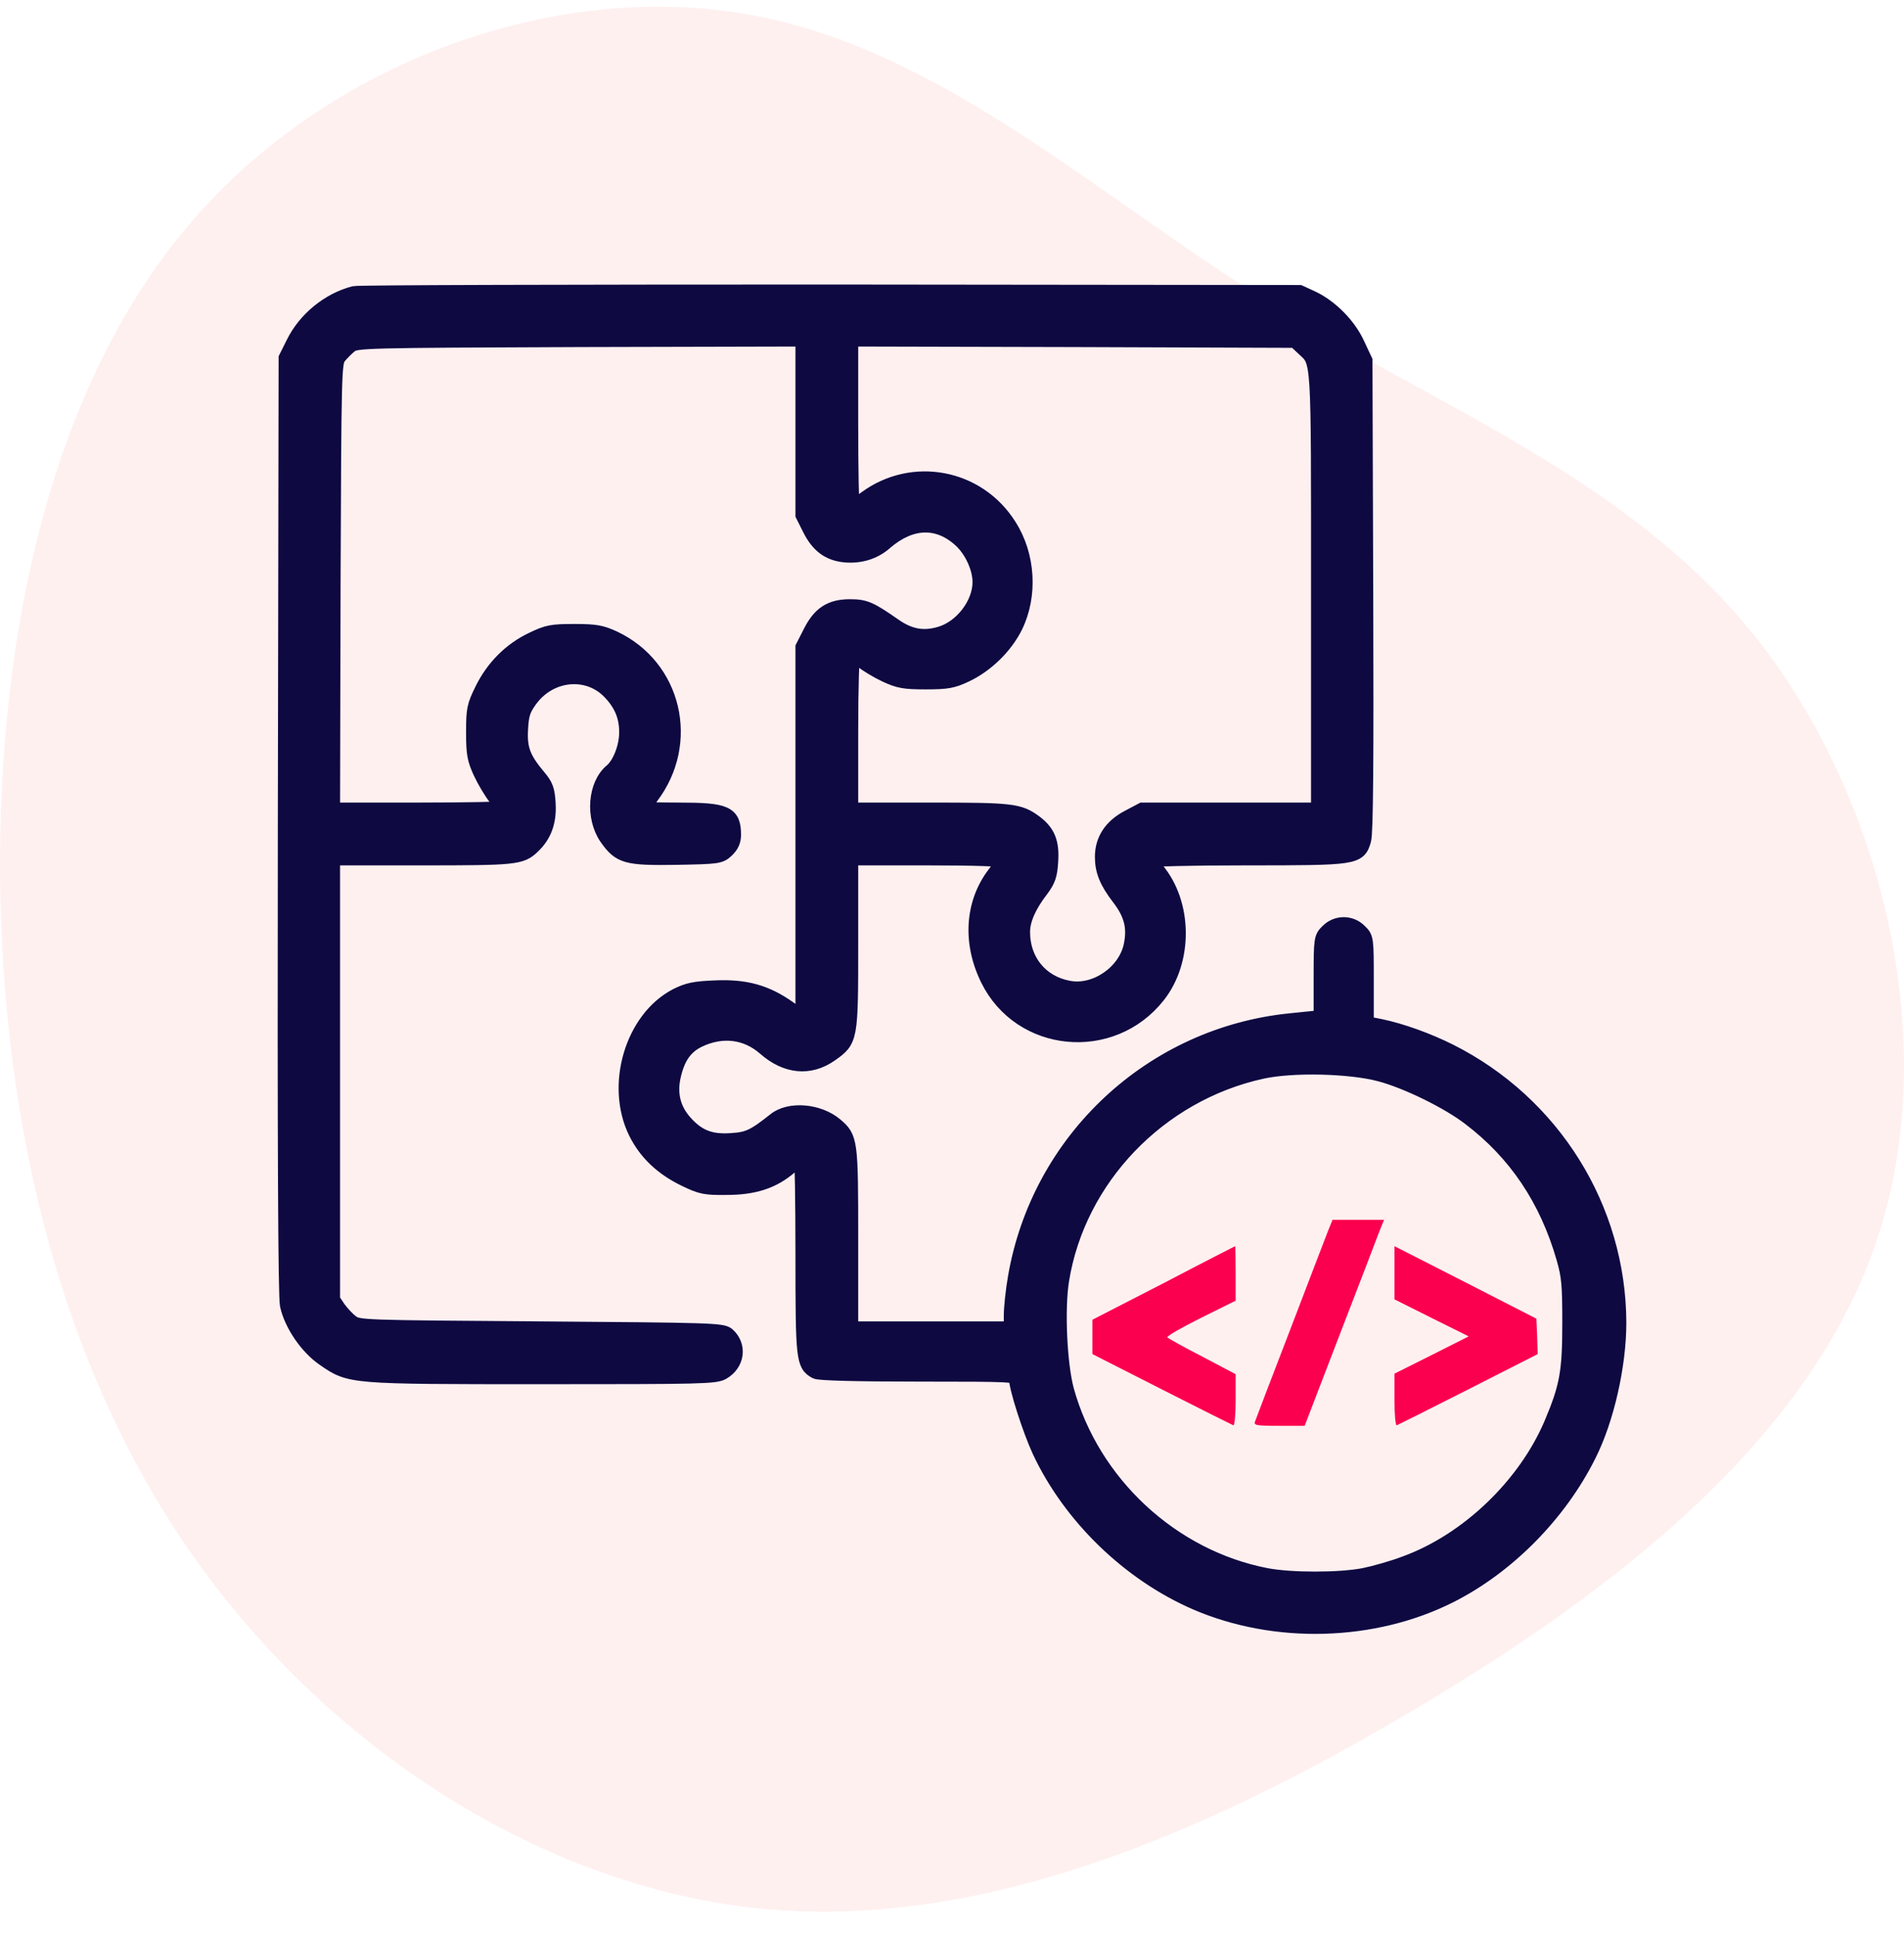
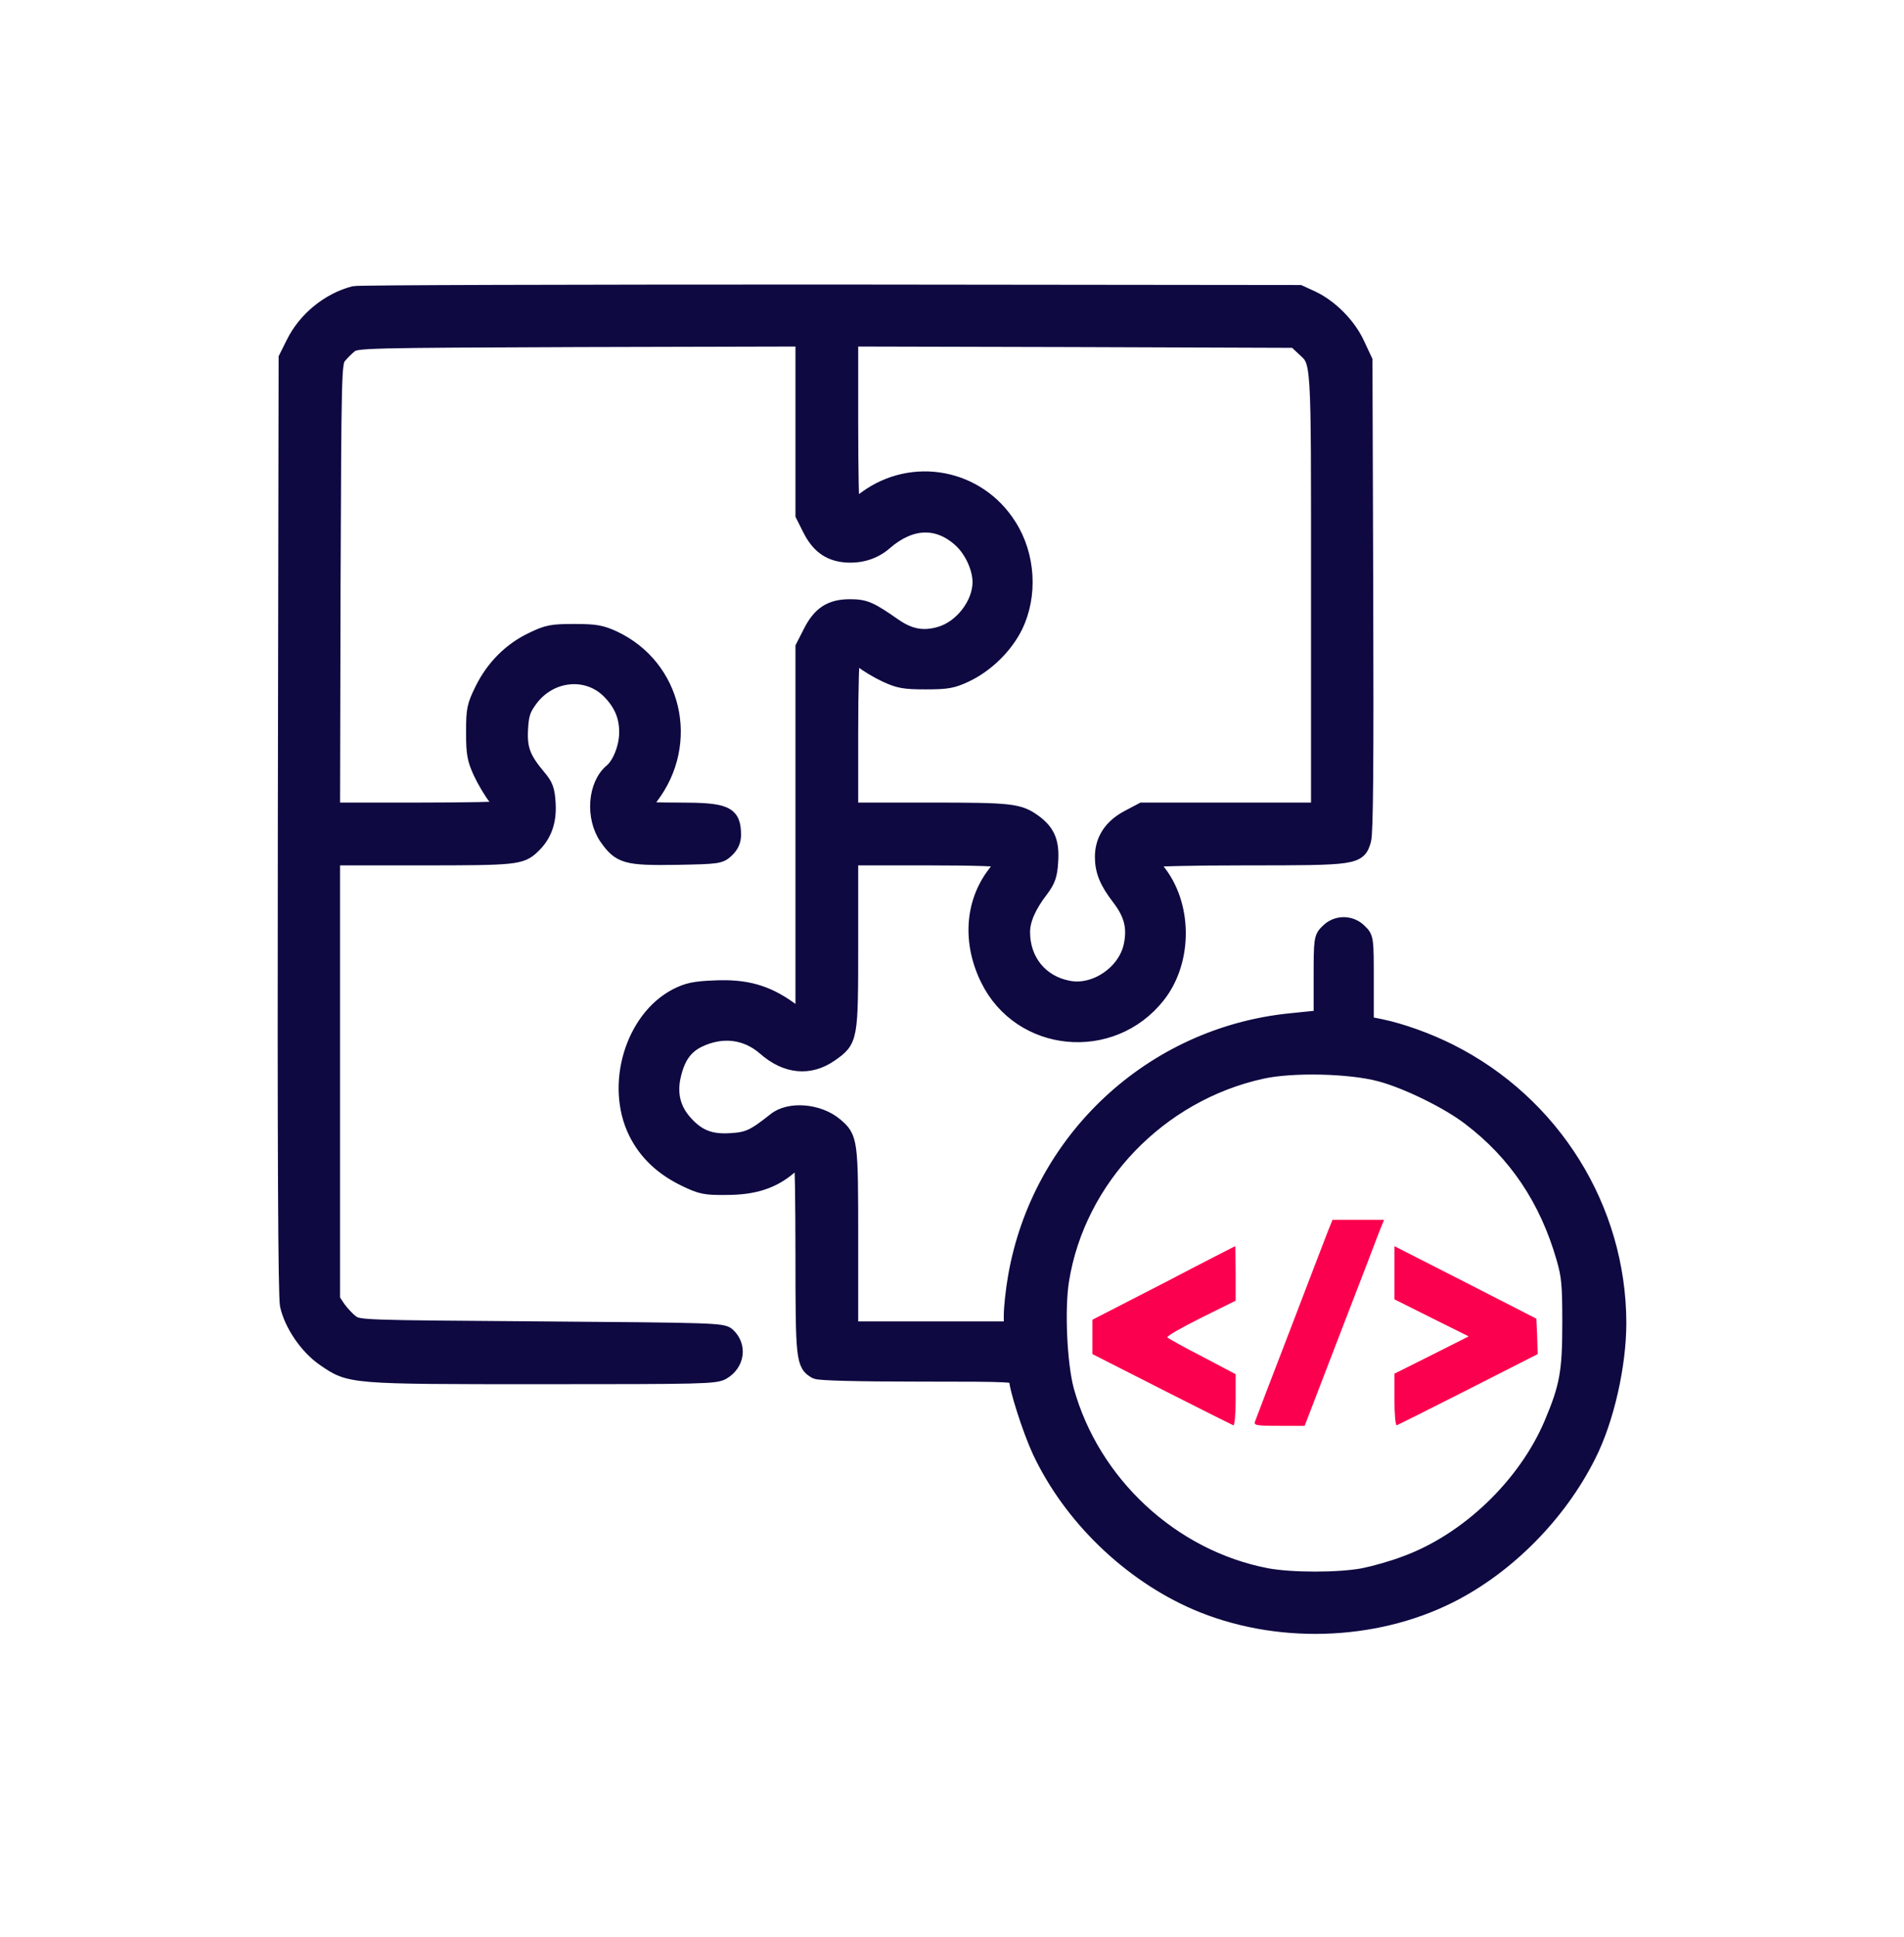
<svg xmlns="http://www.w3.org/2000/svg" width="60px" height="61px" viewBox="0 0 60 61" version="1.1">
  <title>Innovative</title>
  <g id="Page-1" stroke="none" stroke-width="1" fill="none" fill-rule="evenodd">
    <g id="Freshworks_v03@1200" transform="translate(-120, -1029)" fill-rule="nonzero">
      <g id="Group-6" transform="translate(120, 1029)">
        <g id="Innovative" transform="translate(0, 0.211)">
-           <path d="M53.172,5.988 C58.316,10.384 60.805,17.502 59.769,23.512 C58.733,29.522 54.183,34.399 50.784,39.843 C47.385,45.287 45.161,51.309 40.182,55.296 C35.191,59.282 27.432,61.245 21.164,59.15 C14.884,57.054 10.095,50.912 6.228,44.336 C2.348,37.76 -0.583,30.774 0.099,23.933 C0.794,17.092 5.128,10.396 11.118,6.145 C17.108,1.893 24.778,0.087 32.499,0.002 C40.233,-0.07 48.029,1.592 53.172,5.988 Z" id="Path" fill="#FFCCCD" opacity="0.3" transform="translate(30, 30) rotate(-90) translate(-30, -30) " />
          <g id="integration" transform="translate(9, 9)">
            <g id="Group" transform="translate(21, 21) scale(-1, 1) rotate(-180) translate(-21, -21) ">
              <path d="M2.163,41.951 C1.367,41.745 0.629,41.146 0.259,40.39 L0.03,39.931 L0.005,25.231 C-0.011,15 0.013,10.401 0.071,10.105 C0.202,9.506 0.686,8.791 1.228,8.422 C2.04,7.864 2.015,7.864 8.079,7.864 C13.109,7.864 13.536,7.872 13.765,8.003 C14.217,8.266 14.291,8.816 13.921,9.153 C13.765,9.292 13.421,9.301 8.03,9.342 C2.376,9.383 2.294,9.383 2.065,9.555 C1.941,9.645 1.753,9.851 1.646,9.999 L1.466,10.27 L1.466,17.233 L1.466,24.205 L4.288,24.205 C7.217,24.205 7.414,24.221 7.767,24.558 C8.136,24.903 8.292,25.33 8.26,25.897 C8.235,26.332 8.186,26.463 7.964,26.726 C7.472,27.309 7.357,27.621 7.39,28.237 C7.414,28.697 7.464,28.861 7.669,29.149 C8.301,30.052 9.54,30.175 10.253,29.403 C10.606,29.025 10.762,28.639 10.762,28.147 C10.762,27.679 10.549,27.137 10.286,26.915 C9.769,26.488 9.696,25.47 10.13,24.837 C10.541,24.254 10.729,24.197 12.313,24.221 C13.634,24.246 13.683,24.254 13.888,24.443 C14.036,24.583 14.102,24.731 14.102,24.911 C14.102,25.585 13.88,25.683 12.379,25.683 C11.747,25.683 11.23,25.7 11.23,25.724 C11.23,25.749 11.353,25.921 11.501,26.118 C12.797,27.818 12.239,30.2 10.336,31.095 C9.942,31.275 9.769,31.308 9.097,31.308 C8.399,31.308 8.26,31.284 7.784,31.054 C7.103,30.733 6.553,30.183 6.208,29.477 C5.962,28.976 5.937,28.869 5.937,28.147 C5.937,27.473 5.97,27.301 6.159,26.89 C6.282,26.627 6.495,26.266 6.635,26.094 C6.766,25.921 6.881,25.757 6.881,25.732 C6.881,25.708 5.658,25.683 4.173,25.683 L1.466,25.683 L1.482,32.729 C1.507,39.553 1.515,39.775 1.662,39.98 C1.753,40.095 1.917,40.259 2.032,40.349 C2.237,40.497 2.458,40.505 9.285,40.53 L16.317,40.547 L16.317,37.771 L16.317,34.995 L16.531,34.568 C16.793,34.043 17.121,33.796 17.63,33.747 C18.106,33.706 18.541,33.837 18.886,34.141 C19.706,34.848 20.568,34.872 21.29,34.207 C21.643,33.879 21.897,33.32 21.897,32.877 C21.897,32.179 21.314,31.423 20.625,31.226 C20.092,31.07 19.657,31.152 19.173,31.489 C18.418,32.014 18.262,32.088 17.786,32.088 C17.179,32.088 16.842,31.867 16.547,31.275 L16.317,30.824 L16.317,24.969 L16.317,19.105 L15.858,19.434 C15.144,19.943 14.496,20.124 13.544,20.083 C12.887,20.058 12.674,20.009 12.329,19.836 C10.943,19.122 10.327,17.036 11.049,15.558 C11.369,14.909 11.886,14.425 12.608,14.08 C13.101,13.842 13.232,13.817 13.897,13.825 C14.766,13.825 15.357,14.022 15.882,14.474 C16.071,14.63 16.243,14.761 16.268,14.761 C16.293,14.761 16.317,13.374 16.317,11.682 C16.317,8.397 16.334,8.241 16.719,8.028 C16.826,7.978 18.008,7.946 19.96,7.946 C22.931,7.946 23.046,7.937 23.046,7.79 C23.046,7.494 23.472,6.172 23.776,5.515 C24.744,3.454 26.59,1.664 28.691,0.752 C31.185,-0.324 34.279,-0.242 36.691,0.974 C38.496,1.885 40.121,3.528 41.048,5.384 C41.614,6.5 42,8.208 42,9.547 C41.992,13.144 39.932,16.453 36.675,18.087 C35.985,18.432 35.165,18.728 34.5,18.867 L34.041,18.958 L34.041,20.313 C34.041,21.643 34.041,21.668 33.836,21.865 C33.565,22.144 33.122,22.144 32.851,21.865 C32.654,21.676 32.646,21.635 32.646,20.403 L32.646,19.147 L31.678,19.048 C27.304,18.613 23.759,15.303 23.013,10.984 C22.939,10.565 22.882,10.023 22.882,9.777 L22.882,9.342 L20.338,9.342 L17.794,9.342 L17.794,12.175 C17.794,15.279 17.786,15.369 17.318,15.763 C16.793,16.207 15.874,16.281 15.431,15.919 C14.758,15.386 14.578,15.303 14.02,15.271 C13.372,15.229 12.969,15.394 12.559,15.862 C12.206,16.264 12.083,16.74 12.198,17.291 C12.329,17.898 12.567,18.251 13.002,18.465 C13.749,18.826 14.52,18.736 15.119,18.21 C15.784,17.627 16.514,17.562 17.162,18.013 C17.794,18.457 17.794,18.473 17.794,21.52 L17.794,24.205 L20.215,24.205 C21.757,24.205 22.635,24.172 22.635,24.123 C22.635,24.082 22.512,23.877 22.356,23.679 C21.659,22.768 21.577,21.528 22.143,20.378 C23.161,18.301 26.024,18.022 27.477,19.861 C28.346,20.961 28.33,22.752 27.435,23.811 C27.321,23.942 27.23,24.09 27.23,24.131 C27.23,24.172 28.469,24.205 30.266,24.205 C33.729,24.205 33.803,24.213 33.959,24.755 C34.024,24.977 34.041,27.178 34.024,32.458 L34,39.849 L33.762,40.358 C33.491,40.957 32.917,41.532 32.342,41.803 L31.948,41.984 L17.179,42 C9.055,42 2.302,41.984 2.163,41.951 Z M32.08,40.259 C32.588,39.783 32.564,40.128 32.564,32.581 L32.564,25.683 L29.782,25.683 L27.001,25.683 L26.566,25.453 C26.032,25.174 25.753,24.755 25.753,24.221 C25.753,23.786 25.893,23.441 26.279,22.94 C26.681,22.415 26.779,21.988 26.656,21.413 C26.467,20.559 25.515,19.91 24.67,20.074 C23.784,20.239 23.21,20.945 23.21,21.856 C23.21,22.242 23.407,22.694 23.801,23.203 C24.014,23.491 24.071,23.647 24.096,24.074 C24.137,24.681 24.006,24.993 23.604,25.297 C23.111,25.658 22.906,25.683 20.289,25.683 L17.794,25.683 L17.794,28.147 C17.794,29.6 17.827,30.61 17.868,30.61 C17.909,30.61 18.057,30.52 18.188,30.405 C18.328,30.29 18.656,30.093 18.918,29.97 C19.329,29.781 19.493,29.748 20.174,29.748 C20.847,29.748 21.019,29.781 21.421,29.97 C22.069,30.274 22.668,30.857 22.98,31.489 C23.456,32.458 23.382,33.722 22.783,34.65 C21.807,36.194 19.763,36.58 18.295,35.504 C18.073,35.34 17.876,35.209 17.843,35.209 C17.819,35.209 17.794,36.408 17.794,37.878 L17.794,40.547 L24.802,40.53 L31.817,40.505 L32.08,40.259 Z M34.492,17.397 C35.329,17.176 36.642,16.535 37.323,16.01 C38.775,14.909 39.76,13.448 40.293,11.592 C40.457,11.025 40.482,10.754 40.482,9.547 C40.482,8.003 40.4,7.535 39.908,6.369 C39.079,4.415 37.249,2.665 35.28,1.951 C34.894,1.803 34.303,1.639 33.975,1.573 C33.196,1.425 31.686,1.425 30.906,1.573 C27.92,2.148 25.409,4.48 24.596,7.42 C24.375,8.241 24.293,9.982 24.441,10.894 C24.957,14.096 27.509,16.765 30.759,17.48 C31.719,17.693 33.54,17.652 34.492,17.397 Z" id="Shape" stroke="#0E0941" stroke-width="0.5" fill="#0E0941" />
              <path d="M32.851,12.446 C32.777,12.249 32.236,10.853 31.661,9.342 C31.079,7.831 30.578,6.525 30.554,6.451 C30.496,6.32 30.57,6.303 31.308,6.303 L32.113,6.303 L33.212,9.161 C33.819,10.729 34.377,12.183 34.459,12.405 L34.615,12.791 L33.803,12.791 L32.991,12.791 L32.851,12.446 Z" id="Path" fill="#FB004E" />
              <path d="M27.665,10.795 L25.425,9.645 L25.425,9.103 L25.425,8.562 L27.608,7.453 C28.806,6.845 29.823,6.336 29.864,6.32 C29.905,6.303 29.938,6.656 29.938,7.108 L29.938,7.929 L28.896,8.479 C28.313,8.775 27.821,9.054 27.788,9.087 C27.747,9.12 28.223,9.391 28.83,9.695 L29.938,10.245 L29.938,11.107 C29.938,11.583 29.93,11.969 29.922,11.961 C29.905,11.953 28.888,11.436 27.665,10.795 Z" id="Path" fill="#FB004E" />
              <path d="M34.943,11.124 L34.943,10.286 L36.109,9.703 L37.282,9.12 L36.109,8.529 L34.943,7.946 L34.943,7.116 C34.943,6.656 34.976,6.303 35.017,6.32 C35.058,6.336 36.076,6.845 37.274,7.453 L39.456,8.562 L39.44,9.12 L39.415,9.678 L37.183,10.82 L34.943,11.961 L34.943,11.124 Z" id="Path" fill="#FB004E" />
            </g>
          </g>
        </g>
      </g>
    </g>
  </g>
</svg>